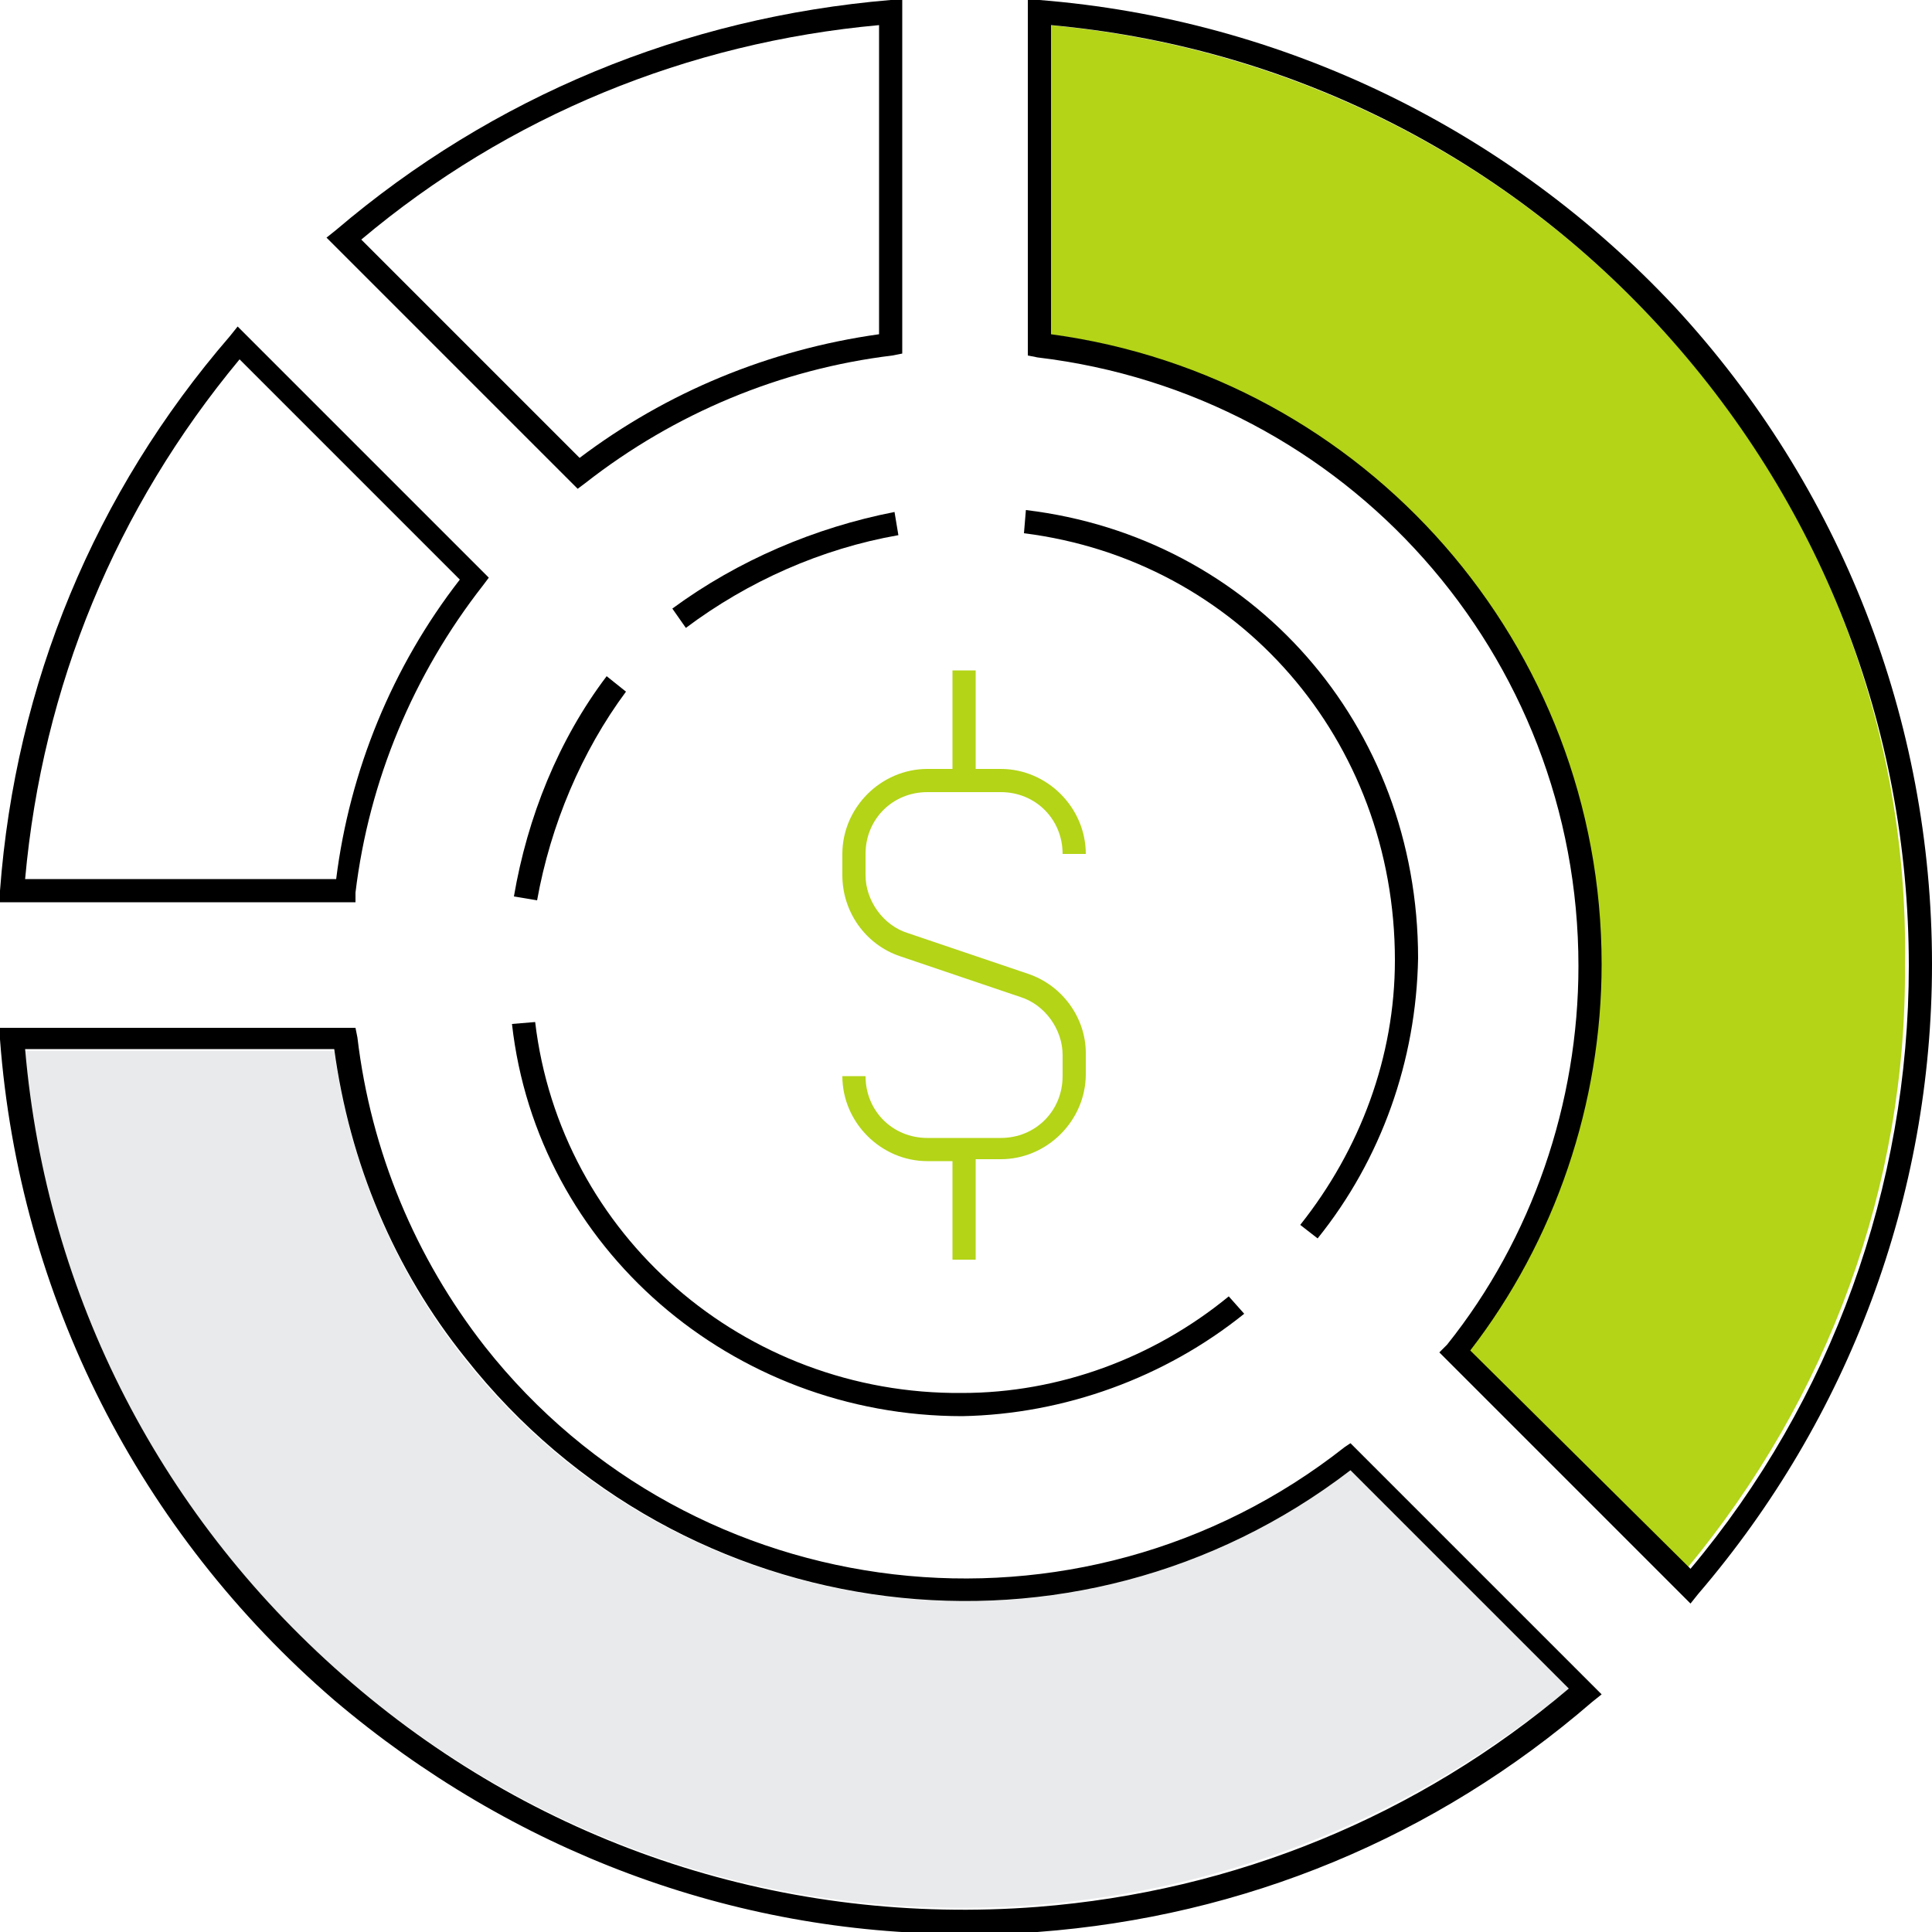
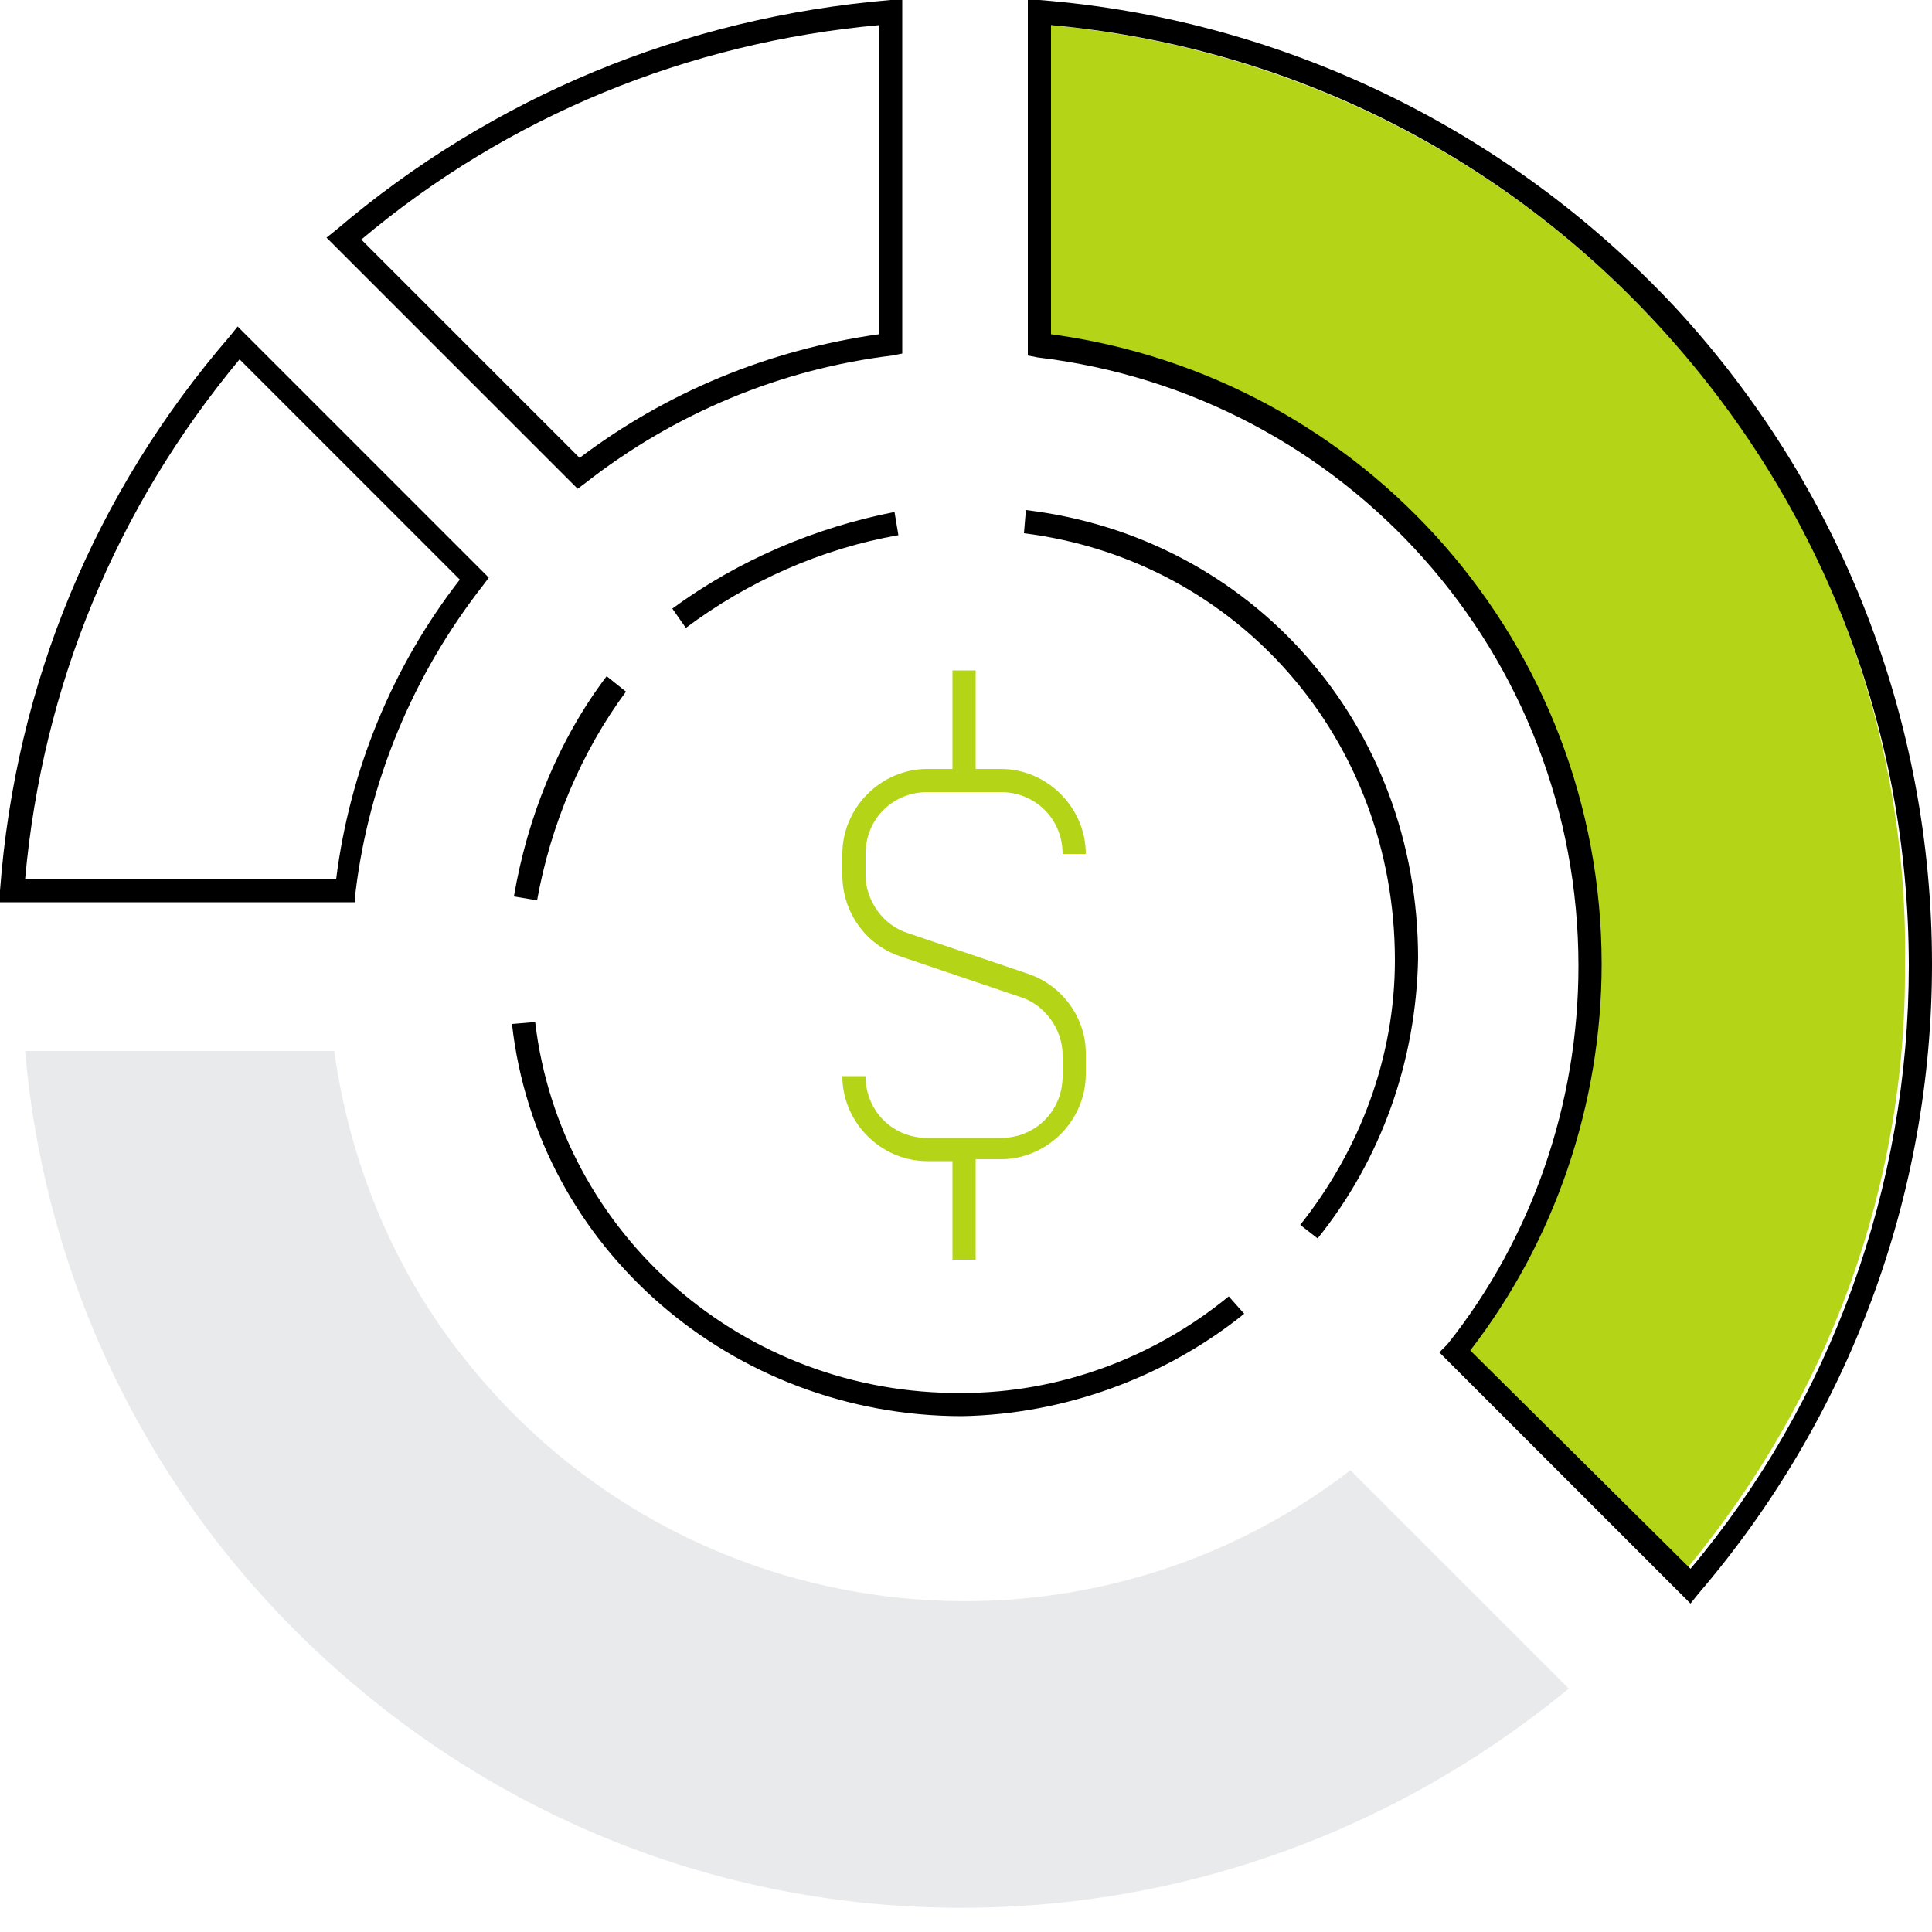
<svg xmlns="http://www.w3.org/2000/svg" version="1.1" id="Layer_1" x="0px" y="0px" viewBox="0 0 100 100" style="enable-background:new 0 0 100 100;" xml:space="preserve">
  <style type="text/css">
	.st0{fill:#E9EAEB;}
	.st1{fill:#B3D417;}
</style>
  <g>
    <path class="st0" d="M69.9,76.1C55.7,87,35.3,84.5,24.1,70.4c-3.7-4.6-6-10.2-6.8-16h-16C2.4,67.1,8.4,78.7,18.1,87   c9.9,8.5,22.5,12.6,35.5,11.6c10.2-0.8,19.7-4.7,27.6-11.2L69.9,76.1z" />
    <path class="st1" d="M53.2,50.4L47,48.3c-1.3-0.4-2.2-1.7-2.2-3v-1.1c0-1.8,1.4-3.2,3.2-3.2h3.8c0,0,0,0,0,0c1.8,0,3.2,1.4,3.2,3.2   l1.2,0c0-2.4-2-4.4-4.4-4.4c0,0,0,0,0,0h-1.3v-5.1h-1.2v5.1H48c-2.4,0-4.4,2-4.4,4.4v1.1c0,1.9,1.2,3.6,3,4.2l6.2,2.1   c1.3,0.4,2.2,1.7,2.2,3v1.1c0,1.8-1.4,3.2-3.2,3.2c0,0,0,0,0,0H48c-1.8,0-3.2-1.4-3.2-3.2h-1.2c0,2.4,2,4.4,4.4,4.4h1.3v5.1h1.2V60   h1.3c0,0,0,0,0,0c2.4,0,4.4-2,4.4-4.4v-1.1C56.2,52.7,55,51,53.2,50.4z" />
    <path class="st1" d="M85.8,16.8C77.6,7.9,66.4,2.4,54.3,1.3v16c16.3,2.2,28.5,16.1,28.5,32.6c0,7.2-2.4,14.2-6.8,20l11.3,11.3   c7.3-8.8,11.4-19.8,11.3-31.3C98.8,37.6,94.2,25.8,85.8,16.8z" />
    <g>
-       <path d="M69.6,74.9c-13.7,10.8-33.7,8.5-44.5-5.2c-3.6-4.6-5.9-10.1-6.6-16l-0.1-0.5H0l0,0.6c1,13.3,7.2,25.5,17.3,34.2    c9.2,7.8,20.6,12.1,32.5,12.1c1.3,0,2.6,0,3.9-0.1c10.7-0.8,20.6-4.9,28.7-11.9l0.5-0.4l-13-13L69.6,74.9z M53.7,98.7    c-13,1-25.6-3.1-35.5-11.6C8.4,78.7,2.4,67.1,1.3,54.3h16c0.8,5.9,3.1,11.4,6.8,16C35.3,84.5,55.7,87,69.9,76.1l11.3,11.3    C73.4,94,63.9,97.9,53.7,98.7z" />
      <path d="M86.7,15.9C78.1,6.7,66.4,1,53.8,0l-0.6,0v18.4l0.5,0.1c16,1.9,28,15.4,28,31.5c0,7.1-2.4,14.1-6.8,19.6L74.5,70l13,13    l0.4-0.5c7.8-9.1,12.1-20.6,12.1-32.6C100,37.3,95.3,25.2,86.7,15.9z M87.5,81.2L76.1,69.9c4.4-5.7,6.8-12.8,6.8-20    c0-16.5-12.2-30.4-28.5-32.6v-16c12.1,1.1,23.2,6.6,31.4,15.5c8.4,9.1,13,20.8,13,33.2C98.8,61.4,94.8,72.5,87.5,81.2z" />
      <path d="M18.4,46.2c0.7-5.8,3-11.3,6.6-15.9l0.3-0.4l-13-13l-0.4,0.5c-7,8.1-11.1,18-11.9,28.7l0,0.6h18.4L18.4,46.2z M1.3,45.5    c0.9-10,4.7-19.2,11.1-26.9L23.8,30c-3.5,4.5-5.7,9.9-6.4,15.5H1.3z" />
      <path d="M30.3,25c4.6-3.6,10.1-5.9,15.9-6.6l0.5-0.1V0l-0.6,0C35.4,0.9,25.5,5,17.4,11.9l-0.5,0.4l13,13L30.3,25z M45.5,1.3v16    c-5.7,0.8-11,3-15.5,6.4L18.7,12.4C26.3,6,35.6,2.2,45.5,1.3z" />
      <path d="M27.7,52.9L26.5,53c1.3,11.6,11.4,20.3,23.3,20.3c5.3-0.1,10.5-2,14.6-5.3l-0.8-0.9c-3.9,3.2-8.8,5-13.8,5    C38.5,72.2,29,63.9,27.7,52.9z" />
      <path d="M72.2,49.7c0,5-1.8,9.8-4.9,13.7l0.9,0.7c3.3-4.1,5.1-9.2,5.2-14.5c0-12.1-8.6-21.8-20.3-23.2l-0.1,1.2    C64.1,29,72.2,38.3,72.2,49.7z" />
      <path d="M31.4,35c-2.5,3.3-4.1,7.3-4.8,11.4l1.2,0.2c0.7-3.9,2.3-7.7,4.6-10.8L31.4,35z" />
      <path d="M46.3,26.5c-4.1,0.8-8.1,2.5-11.5,5l0.7,1c3.2-2.4,7-4.1,11-4.8L46.3,26.5z" />
    </g>
  </g>
</svg>